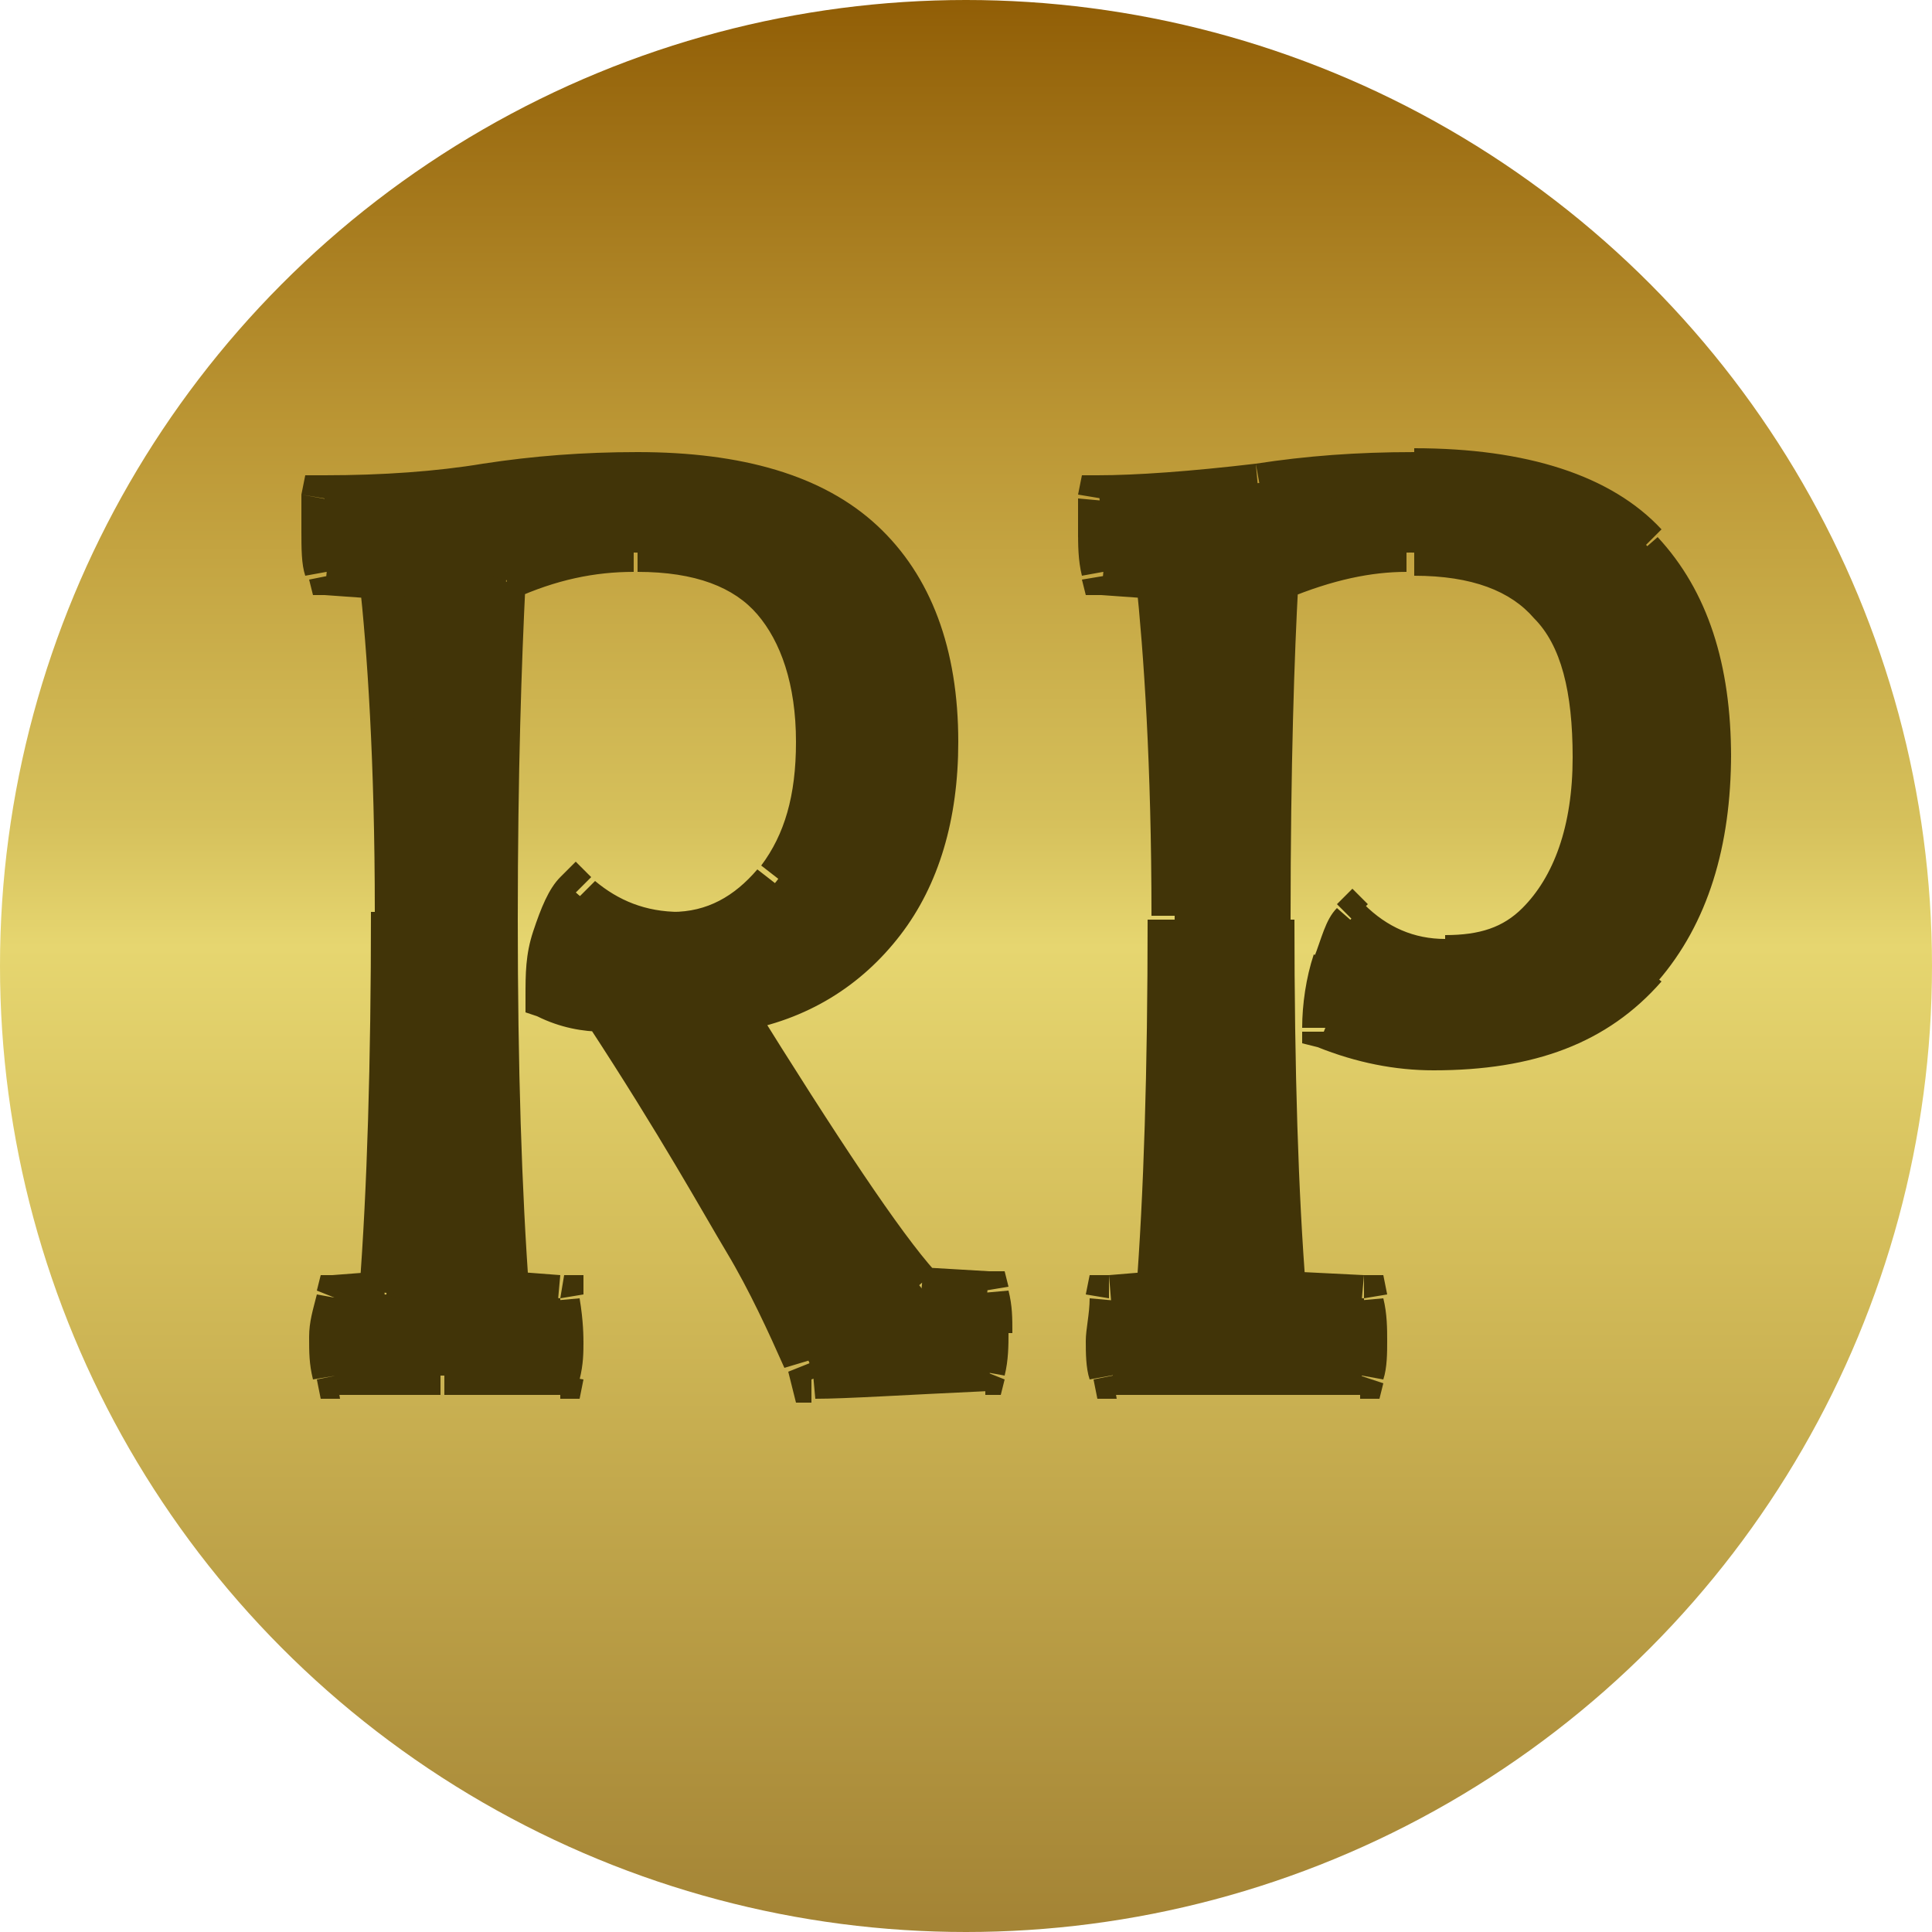
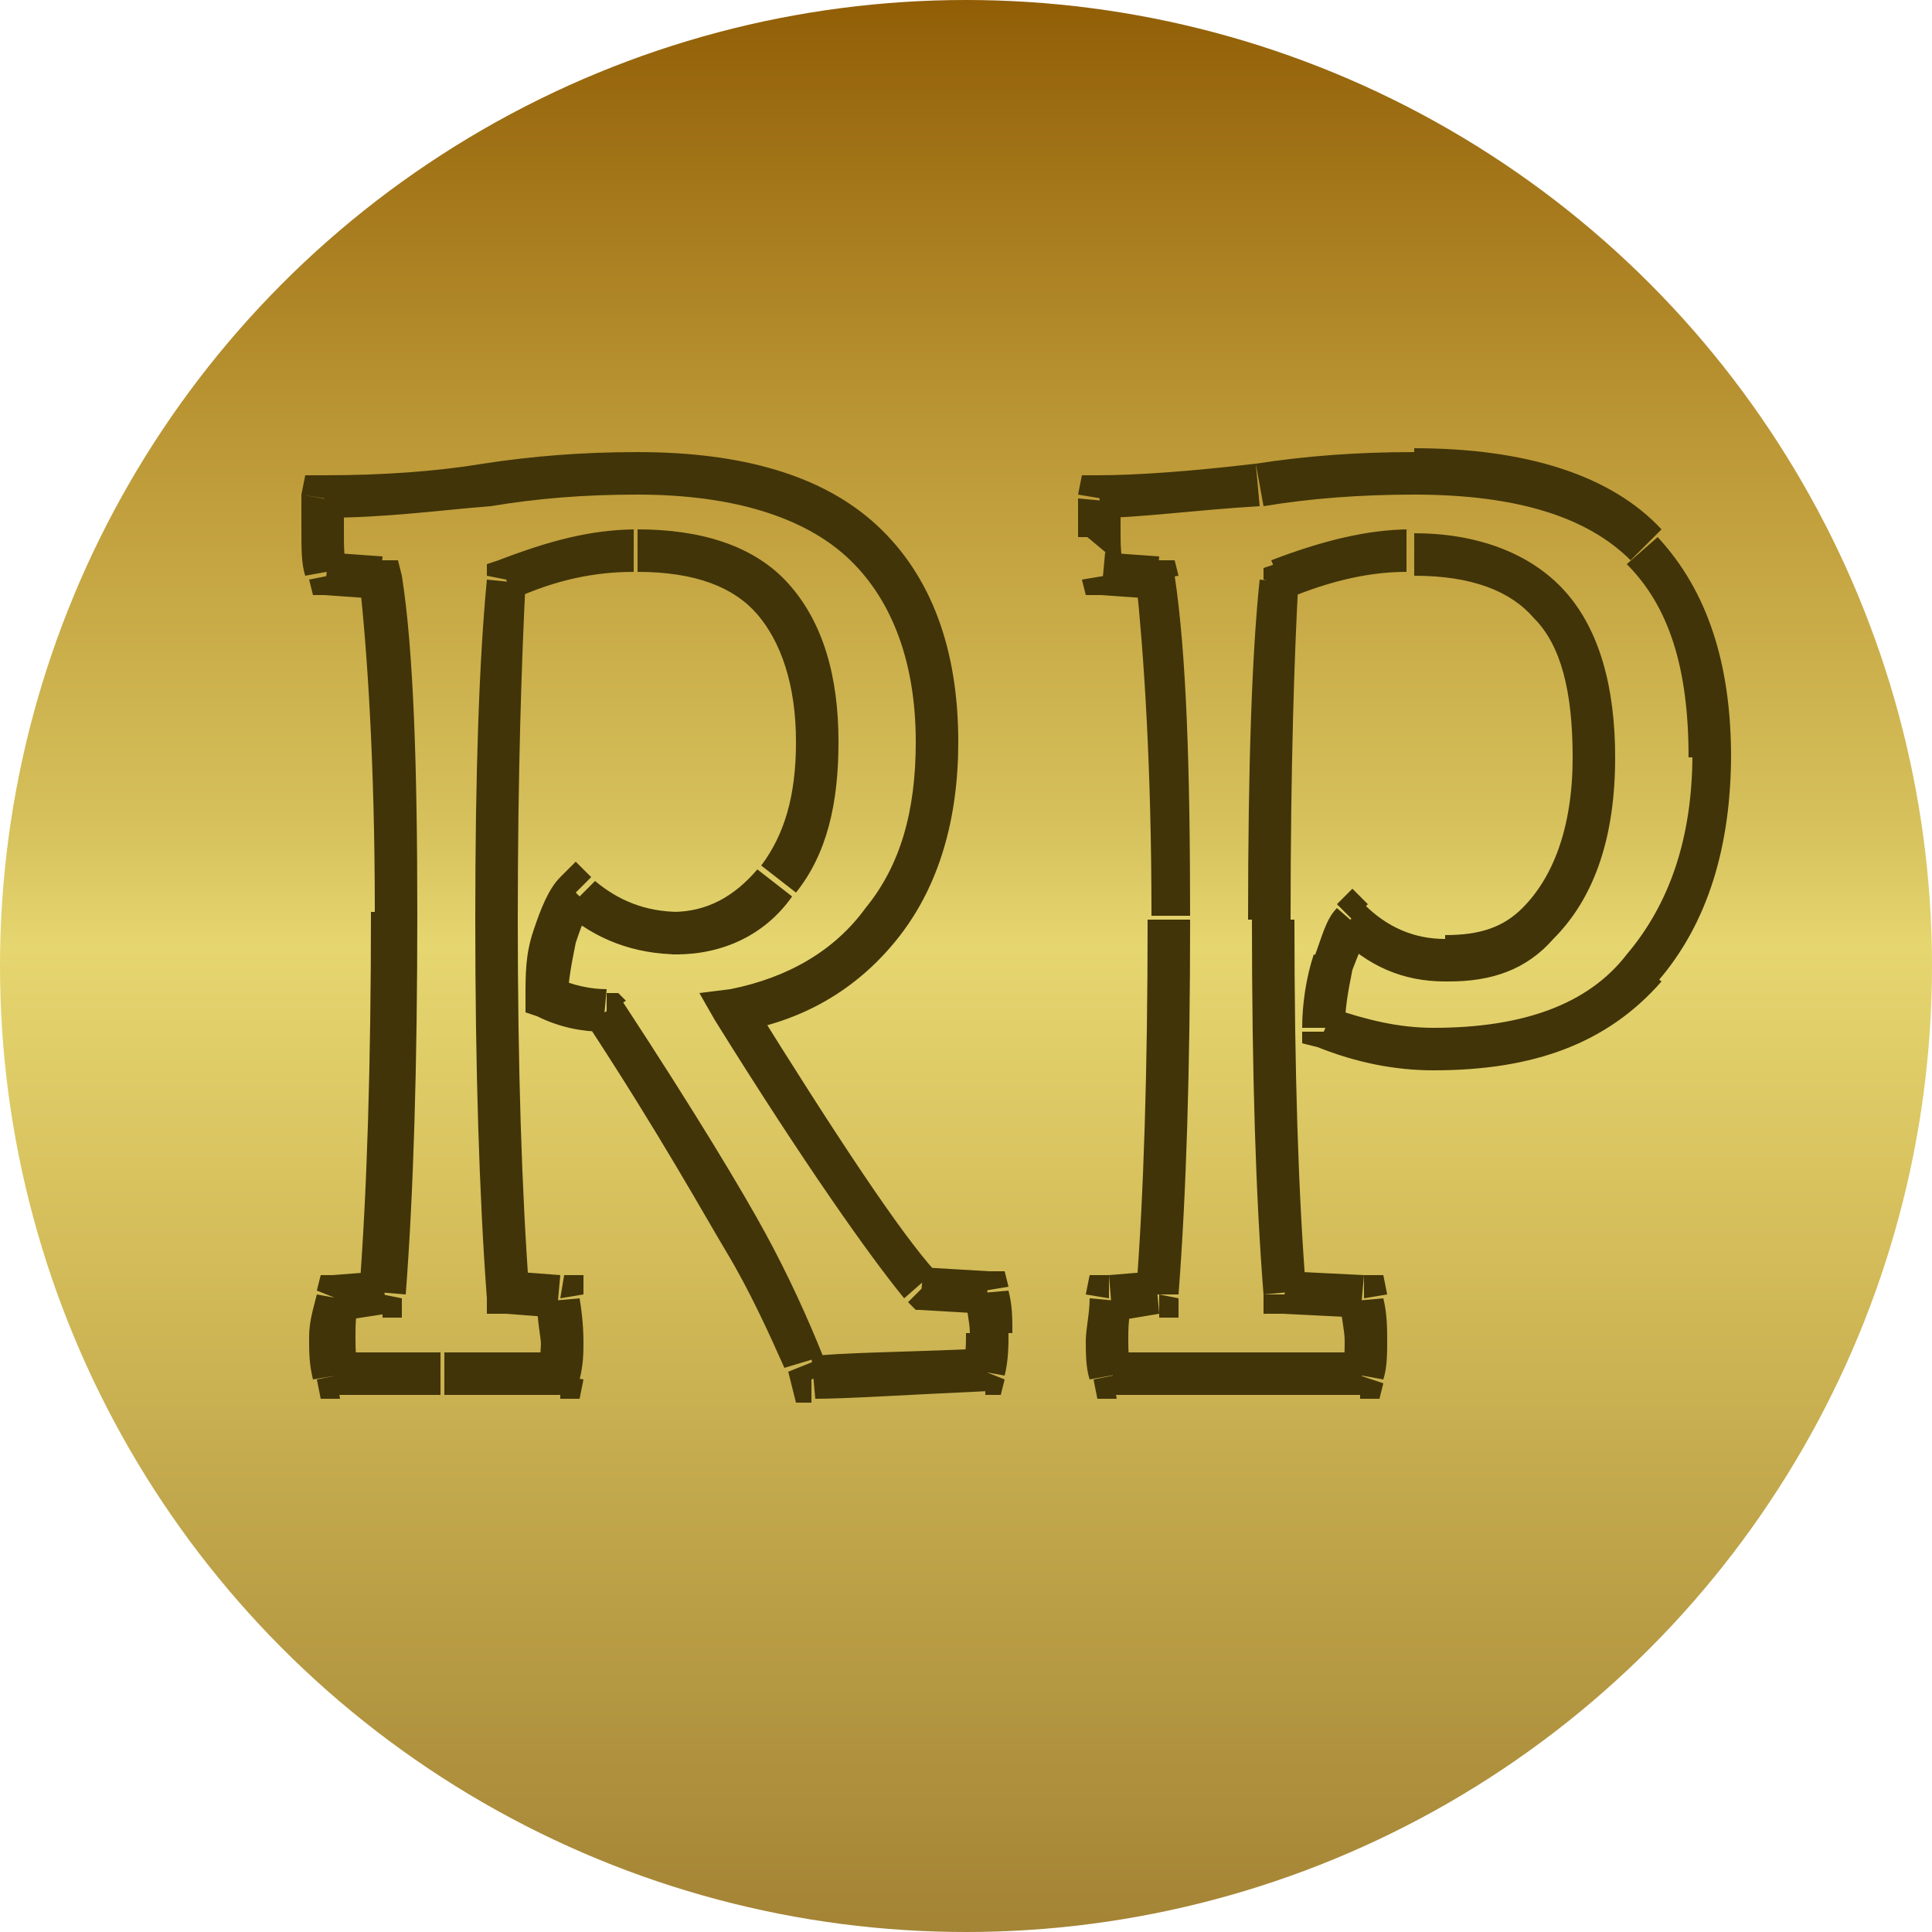
<svg xmlns="http://www.w3.org/2000/svg" version="1.1" id="Layer_1" x="0px" y="0px" viewBox="0 0 50 50" style="enable-background:new 0 0 50 50;" xml:space="preserve">
  <style type="text/css">
	.st0{fill:url(#SVGID_1_);}
	.st1{fill:#413408;}
</style>
  <g>
    <linearGradient id="SVGID_1_" gradientUnits="userSpaceOnUse" x1="25" y1="52" x2="25" y2="2" gradientTransform="matrix(1 0 0 -1 0 52)">
      <stop offset="0" style="stop-color:#915E06" />
      <stop offset="0.219" style="stop-color:#BB9634" />
      <stop offset="0.427" style="stop-color:#D6C15C" />
      <stop offset="0.49" style="stop-color:#E6D670" />
      <stop offset="0.651" style="stop-color:#D3BC59" />
      <stop offset="0.995" style="stop-color:#A48435" />
    </linearGradient>
    <circle class="st0" cx="25" cy="25" r="25" />
-     <path class="st1" d="M14.9,23.1c0.7,0.6,1.6,1,2.6,1c1.1,0,1.9-0.4,2.6-1.3c0.7-0.9,1-2.1,1-3.6c0-3.3-1.6-4.9-4.7-4.9   c-1.1,0-2.2,0.2-3.3,0.7c-0.2,2.1-0.2,5-0.2,8.8s0.1,7,0.3,9.7l1.3,0.1c0,0.5,0.1,0.9,0.1,1.1c0,0.2,0,0.5-0.1,0.9   c-0.7,0-1.7,0-3,0c-1.3,0-2.2,0-2.7,0c-0.1-0.4-0.1-0.7-0.1-1c0-0.3,0-0.7,0.1-1l1.2-0.1c0.2-2.6,0.3-5.9,0.3-9.8s-0.1-6.8-0.4-8.7   l-1.4-0.1c-0.1-0.3-0.1-0.7-0.1-1.1c0-0.5,0-0.7,0-0.9c1.6,0,3-0.2,4.2-0.3c1.2-0.2,2.5-0.3,3.9-0.3c5.2,0,7.8,2.3,7.8,7   c0,1.9-0.5,3.4-1.4,4.6c-0.9,1.2-2.2,2-3.9,2.3c2.3,3.7,4,6.1,4.9,7.2l1.7,0.1c0,0.4,0.1,0.7,0.1,1.1c0,0.3,0,0.6-0.1,1   c-2.2,0.1-3.7,0.1-4.5,0.2l-0.1-0.4c-0.4-1-0.9-2-1.5-3.1c-0.6-1.1-1.8-3.1-3.6-6c-0.5,0-1-0.2-1.5-0.4c0-0.5,0.1-1,0.2-1.5   C14.6,23.7,14.7,23.3,14.9,23.1z M35,23.8c0.7,0.7,1.5,1,2.5,1c1,0,1.8-0.3,2.3-0.9c0.9-1,1.4-2.4,1.4-4.3c0-3.5-1.6-5.3-4.7-5.3   c-1,0-2.1,0.3-3.3,0.8c-0.2,1.9-0.2,4.8-0.2,8.7s0.1,7.2,0.3,9.7l2,0.1c0,0.4,0.1,0.7,0.1,1c0,0.3,0,0.6-0.1,0.9c-0.9,0-2,0-3.3,0   c-1.4,0-2.4,0-3.1,0c-0.1-0.4-0.1-0.7-0.1-0.9c0-0.3,0-0.6,0.1-1.1l1.2-0.1c0.2-2.5,0.3-5.8,0.3-9.7c0-4-0.1-6.9-0.4-8.8l-1.4-0.1   c-0.1-0.3-0.1-0.7-0.1-1.1s0-0.7,0-0.9c1,0,2.4-0.2,4.1-0.3c1.2-0.2,2.5-0.3,4-0.3c2.8,0,4.8,0.6,6,1.9c1.2,1.3,1.8,3,1.8,5.3   c0,2.3-0.6,4.1-1.8,5.5c-1.2,1.4-3,2.1-5.4,2.1c-0.9,0-1.9-0.2-2.8-0.5c0-0.6,0.1-1.2,0.2-1.8C34.7,24.3,34.8,24,35,23.8z" />
-     <path class="st1" d="M14.9,23.1l0.4-0.4l-0.4-0.4l-0.4,0.4L14.9,23.1z M20.1,22.8l-0.4-0.3l0,0L20.1,22.8z M13.1,15l-0.2-0.5   l-0.3,0.1l0,0.3L13.1,15z M13.2,33.5l-0.6,0l0,0.5l0.5,0L13.2,33.5z M14.5,33.6l0.6-0.1l0-0.5l-0.5,0L14.5,33.6z M14.5,35.6l0,0.6   l0.5,0l0.1-0.5L14.5,35.6z M8.7,35.6l-0.5,0.1l0.1,0.5l0.5,0L8.7,35.6z M8.7,33.6l0-0.6l-0.4,0l-0.1,0.4L8.7,33.6z M9.9,33.5l0,0.6   l0.5,0l0-0.5L9.9,33.5z M9.8,15l0.6-0.1l-0.1-0.4l-0.5,0L9.8,15z M8.5,14.9L8,15l0.1,0.4l0.4,0L8.5,14.9z M8.4,12.9l0-0.6l-0.5,0   l-0.1,0.5L8.4,12.9z M12.6,12.6l0.1,0.6l0,0L12.6,12.6z M19,26.1l-0.1-0.5l-0.8,0.1l0.4,0.7L19,26.1z M23.9,33.3l-0.4,0.4l0.2,0.2   l0.2,0L23.9,33.3z M25.5,33.4l0.6-0.1L26,32.9l-0.5,0L25.5,33.4z M25.5,35.5l0,0.6l0.4,0l0.1-0.4L25.5,35.5z M21,35.7l-0.5,0.2   l0.1,0.4l0.4,0L21,35.7z M20.8,35.3l0.5-0.2l0,0l0,0L20.8,35.3z M19.3,32.2l-0.5,0.3l0,0L19.3,32.2z M15.7,26.2l0.5-0.3L16,25.7   l-0.3,0L15.7,26.2z M14.2,25.8h-0.6v0.4l0.3,0.1L14.2,25.8z M14.4,24.3l-0.5-0.2l0,0l0,0L14.4,24.3z M14.6,23.6   c0.8,0.7,1.8,1.1,3,1.1v-1.1c-0.9,0-1.6-0.3-2.2-0.8L14.6,23.6z M17.5,24.7c1.2,0,2.3-0.5,3-1.5l-0.9-0.7c-0.6,0.7-1.3,1.1-2.2,1.1   V24.7z M20.6,23.1c0.8-1,1.1-2.3,1.1-3.9h-1.1c0,1.4-0.3,2.4-0.9,3.2L20.6,23.1z M21.7,19.2c0-1.7-0.4-3.1-1.3-4.1   c-0.9-1-2.3-1.4-3.9-1.4v1.1c1.5,0,2.5,0.4,3.1,1.1c0.6,0.7,1,1.8,1,3.3H21.7z M16.5,13.7c-1.2,0-2.3,0.3-3.6,0.8l0.4,1   c1.1-0.5,2.1-0.7,3.1-0.7V13.7z M12.6,15c-0.2,2.1-0.3,5-0.3,8.8h1.1c0-3.8,0.1-6.7,0.2-8.7L12.6,15z M12.3,23.8   c0,3.8,0.1,7.1,0.3,9.8l1.1-0.1c-0.2-2.7-0.3-5.9-0.3-9.7H12.3z M13.1,34l1.3,0.1l0.1-1.1l-1.3-0.1L13.1,34z M13.9,33.7   c0,0.5,0.1,0.9,0.1,1.1h1.1c0-0.2,0-0.6-0.1-1.2L13.9,33.7z M14,34.7c0,0.1,0,0.4-0.1,0.8l1.1,0.2c0.1-0.4,0.1-0.7,0.1-1H14z    M14.5,35c-0.7,0-1.7,0-3,0v1.1c1.3,0,2.3,0,3,0L14.5,35z M11.4,35c-1.3,0-2.3,0-2.8,0l0.1,1.1c0.5,0,1.4,0,2.7,0V35z M9.3,35.5   c-0.1-0.3-0.1-0.6-0.1-0.9H8c0,0.4,0,0.7,0.1,1.1L9.3,35.5z M9.2,34.6c0-0.3,0-0.6,0.1-0.9l-1.1-0.2C8.1,33.9,8,34.2,8,34.6H9.2z    M8.7,34.2L10,34l-0.1-1.1L8.6,33L8.7,34.2z M10.5,33.5c0.2-2.6,0.3-5.9,0.3-9.9H9.6c0,3.9-0.1,7.2-0.3,9.8L10.5,33.5z M10.8,23.7   c0-3.9-0.1-6.9-0.4-8.8L9.3,15c0.2,1.8,0.4,4.7,0.4,8.6H10.8z M9.9,14.4l-1.4-0.1l-0.1,1.1l1.4,0.1L9.9,14.4z M9,14.7   c-0.1-0.2-0.1-0.5-0.1-1H7.8c0,0.5,0,0.9,0.1,1.2L9,14.7z M8.9,13.8c0-0.5,0-0.7,0-0.8l-1.1-0.2c0,0.2,0,0.5,0,1H8.9z M8.4,13.4   c1.6,0,3-0.2,4.3-0.3L12.5,12c-1.2,0.2-2.6,0.3-4.1,0.3L8.4,13.4z M12.7,13.1c1.2-0.2,2.4-0.3,3.8-0.3v-1.1c-1.4,0-2.7,0.1-4,0.3   L12.7,13.1z M16.5,12.8c2.5,0,4.3,0.6,5.4,1.6c1.1,1,1.8,2.6,1.8,4.8h1.1c0-2.4-0.7-4.3-2.1-5.6c-1.4-1.3-3.5-1.9-6.2-1.9V12.8z    M23.7,19.2c0,1.8-0.4,3.2-1.3,4.3l0.9,0.7c1-1.3,1.5-3,1.5-5H23.7z M22.4,23.5c-0.8,1.1-2,1.8-3.5,2.1l0.2,1.1   c1.8-0.3,3.2-1.2,4.2-2.5L22.4,23.5z M18.5,26.4c2.3,3.7,4,6.1,4.9,7.2l0.8-0.7c-0.9-1-2.5-3.4-4.8-7.1L18.5,26.4z M23.8,33.9   l1.7,0.1l0.1-1.1l-1.7-0.1L23.8,33.9z M25,33.5c0,0.4,0.1,0.7,0.1,1h1.1c0-0.4,0-0.7-0.1-1.1L25,33.5z M25,34.5   c0,0.3,0,0.6-0.1,0.9l1.1,0.2c0.1-0.4,0.1-0.8,0.1-1.1H25z M25.5,34.9c-2.2,0.1-3.7,0.1-4.5,0.2l0.1,1.1c0.8,0,2.3-0.1,4.5-0.2   L25.5,34.9z M21.5,35.5l-0.1-0.4l-1,0.4l0.1,0.4L21.5,35.5z M21.3,35.1c-0.4-1-0.9-2.1-1.5-3.2l-1,0.5c0.6,1,1.1,2.1,1.5,3   L21.3,35.1z M19.8,31.9c-0.6-1.1-1.8-3.1-3.7-6l-0.9,0.6c1.9,2.9,3,4.9,3.6,5.9L19.8,31.9z M15.7,25.6c-0.4,0-0.9-0.1-1.3-0.3   l-0.5,1c0.6,0.3,1.2,0.4,1.7,0.4L15.7,25.6z M14.7,25.8c0-0.4,0.1-0.9,0.2-1.4l-1.1-0.3c-0.2,0.6-0.2,1.1-0.2,1.7H14.7z M14.9,24.4   c0.2-0.6,0.3-0.8,0.4-0.9l-0.8-0.8c-0.3,0.3-0.5,0.8-0.7,1.4L14.9,24.4z M35,23.8l0.4-0.4L35,23l-0.4,0.4L35,23.8z M39.8,23.9   l0.4,0.4l0,0L39.8,23.9z M33.2,15.1L33,14.6l-0.3,0.1l0,0.3L33.2,15.1z M33.3,33.5l-0.6,0l0,0.5l0.5,0L33.3,33.5z M35.3,33.6   l0.6-0.1l-0.1-0.5l-0.5,0L35.3,33.6z M35.2,35.6l0,0.6l0.5,0l0.1-0.4L35.2,35.6z M28.8,35.6l-0.5,0.1l0.1,0.5l0.5,0L28.8,35.6z    M28.7,33.6l0-0.6l-0.5,0l-0.1,0.5L28.7,33.6z M30,33.5l0,0.6l0.5,0l0-0.5L30,33.5z M29.9,15l0.6-0.1l-0.1-0.4l-0.5,0L29.9,15z    M28.6,14.9L28,15l0.1,0.4l0.4,0L28.6,14.9z M28.5,12.9l0-0.6l-0.5,0l-0.1,0.5L28.5,12.9z M32.6,12.6l0.1,0.6l0,0l0,0L32.6,12.6z    M42.5,14.2l-0.4,0.4l0,0L42.5,14.2z M42.5,25.1l-0.4-0.4l0,0L42.5,25.1z M34.3,26.7h-0.6V27l0.4,0.1L34.3,26.7z M34.6,24.2   c0.8,0.8,1.7,1.2,2.8,1.2v-1.1c-0.8,0-1.5-0.3-2.1-0.9L34.6,24.2z M37.5,25.4c1.1,0,2-0.3,2.7-1.1l-0.8-0.8c-0.5,0.5-1.1,0.7-2,0.7   V25.4z M40.2,24.3c1.1-1.1,1.6-2.7,1.6-4.7h-1.1c0,1.8-0.5,3.1-1.3,3.9L40.2,24.3z M41.8,19.6c0-1.8-0.4-3.3-1.3-4.3   c-0.9-1-2.3-1.5-3.9-1.5v1.1c1.5,0,2.5,0.4,3.1,1.1c0.7,0.7,1,1.9,1,3.6H41.8z M36.5,13.7c-1.1,0-2.3,0.3-3.6,0.8l0.4,1   c1.2-0.5,2.2-0.7,3.1-0.7V13.7z M32.6,15c-0.2,1.9-0.3,4.8-0.3,8.8h1.1c0-4,0.1-6.9,0.2-8.7L32.6,15z M32.4,23.8   c0,4,0.1,7.2,0.3,9.7l1.1-0.1c-0.2-2.5-0.3-5.7-0.3-9.6H32.4z M33.2,34l2,0.1l0.1-1.1l-2-0.1L33.2,34z M34.7,33.7   c0,0.4,0.1,0.7,0.1,1h1.1c0-0.3,0-0.7-0.1-1.1L34.7,33.7z M34.8,34.7c0,0.3,0,0.5-0.1,0.8l1.1,0.2c0.1-0.3,0.1-0.7,0.1-1H34.8z    M35.3,35c-0.9,0-2,0-3.4,0v1.1c1.4,0,2.5,0,3.3,0L35.3,35z M31.9,35c-1.4,0-2.4,0-3.1,0l0,1.1c0.7,0,1.8,0,3.1,0V35z M29.3,35.5   c-0.1-0.3-0.1-0.6-0.1-0.8h-1.1c0,0.3,0,0.7,0.1,1L29.3,35.5z M29.2,34.7c0-0.3,0-0.6,0.1-1l-1.1-0.1c0,0.4-0.1,0.8-0.1,1.1H29.2z    M28.8,34.2L30,34l-0.1-1.1L28.7,33L28.8,34.2z M30.5,33.5c0.2-2.6,0.3-5.8,0.3-9.7h-1.1c0,3.9-0.1,7.1-0.3,9.7L30.5,33.5z    M30.8,23.8c0-4-0.1-6.9-0.4-8.9L29.4,15c0.2,1.9,0.4,4.8,0.4,8.7H30.8z M30,14.4l-1.4-0.1l-0.1,1.1l1.4,0.1L30,14.4z M29.1,14.7   c-0.1-0.3-0.1-0.6-0.1-1h-1.1c0,0.4,0,0.8,0.1,1.2L29.1,14.7z M29,13.8c0-0.4,0-0.7,0-0.8l-1.1-0.1c0,0.2,0,0.6,0,1H29z M28.5,13.4   c1,0,2.4-0.2,4.1-0.3L32.5,12c-1.7,0.2-3.1,0.3-4.1,0.3L28.5,13.4z M32.7,13.1c1.2-0.2,2.5-0.3,3.9-0.3v-1.1   c-1.5,0-2.8,0.1-4.1,0.3L32.7,13.1z M36.6,12.8c2.7,0,4.5,0.6,5.6,1.7l0.8-0.8c-1.3-1.4-3.5-2.1-6.4-2.1V12.8z M42.1,14.6   c1.1,1.1,1.6,2.7,1.6,5h1.1c0-2.4-0.6-4.3-1.9-5.7L42.1,14.6z M43.8,19.5c0,2.2-0.6,3.9-1.7,5.2l0.8,0.7c1.3-1.5,1.9-3.5,1.9-5.9   H43.8z M42.1,24.7c-1,1.3-2.7,1.9-5,1.9v1.1c2.6,0,4.5-0.7,5.9-2.3L42.1,24.7z M37.1,26.6c-0.9,0-1.7-0.2-2.6-0.5l-0.4,1   c1,0.4,2,0.6,3,0.6V26.6z M34.8,26.7c0-0.6,0.1-1.1,0.2-1.6L34,24.7c-0.2,0.6-0.3,1.3-0.3,1.9H34.8z M35,25.1   c0.2-0.5,0.3-0.8,0.4-0.9l-0.8-0.7c-0.3,0.3-0.4,0.8-0.6,1.3L35,25.1z" />
+     <path class="st1" d="M14.9,23.1l0.4-0.4l-0.4-0.4l-0.4,0.4L14.9,23.1z M20.1,22.8l-0.4-0.3l0,0L20.1,22.8z M13.1,15l-0.2-0.5   l-0.3,0.1l0,0.3L13.1,15z M13.2,33.5l-0.6,0l0,0.5l0.5,0L13.2,33.5z M14.5,33.6l0.6-0.1l0-0.5l-0.5,0L14.5,33.6z M14.5,35.6l0,0.6   l0.5,0l0.1-0.5L14.5,35.6z M8.7,35.6l-0.5,0.1l0.1,0.5l0.5,0L8.7,35.6z M8.7,33.6l0-0.6l-0.4,0l-0.1,0.4L8.7,33.6z M9.9,33.5l0,0.6   l0.5,0l0-0.5L9.9,33.5z M9.8,15l0.6-0.1l-0.1-0.4l-0.5,0L9.8,15z M8.5,14.9L8,15l0.1,0.4l0.4,0L8.5,14.9z M8.4,12.9l0-0.6l-0.5,0   l-0.1,0.5L8.4,12.9z M12.6,12.6l0.1,0.6l0,0L12.6,12.6z M19,26.1l-0.1-0.5l-0.8,0.1l0.4,0.7L19,26.1z M23.9,33.3l-0.4,0.4l0.2,0.2   l0.2,0L23.9,33.3z M25.5,33.4l0.6-0.1L26,32.9l-0.5,0L25.5,33.4z M25.5,35.5l0,0.6l0.4,0l0.1-0.4L25.5,35.5z M21,35.7l-0.5,0.2   l0.1,0.4l0.4,0L21,35.7z M20.8,35.3l0.5-0.2l0,0l0,0L20.8,35.3z M19.3,32.2l-0.5,0.3l0,0L19.3,32.2z M15.7,26.2l0.5-0.3L16,25.7   l-0.3,0L15.7,26.2z M14.2,25.8h-0.6v0.4l0.3,0.1L14.2,25.8z M14.4,24.3l-0.5-0.2l0,0l0,0L14.4,24.3z M14.6,23.6   c0.8,0.7,1.8,1.1,3,1.1v-1.1c-0.9,0-1.6-0.3-2.2-0.8L14.6,23.6z M17.5,24.7c1.2,0,2.3-0.5,3-1.5l-0.9-0.7c-0.6,0.7-1.3,1.1-2.2,1.1   V24.7z M20.6,23.1c0.8-1,1.1-2.3,1.1-3.9h-1.1c0,1.4-0.3,2.4-0.9,3.2L20.6,23.1z M21.7,19.2c0-1.7-0.4-3.1-1.3-4.1   c-0.9-1-2.3-1.4-3.9-1.4v1.1c1.5,0,2.5,0.4,3.1,1.1c0.6,0.7,1,1.8,1,3.3H21.7z M16.5,13.7c-1.2,0-2.3,0.3-3.6,0.8l0.4,1   c1.1-0.5,2.1-0.7,3.1-0.7V13.7z M12.6,15c-0.2,2.1-0.3,5-0.3,8.8h1.1c0-3.8,0.1-6.7,0.2-8.7L12.6,15z M12.3,23.8   c0,3.8,0.1,7.1,0.3,9.8l1.1-0.1c-0.2-2.7-0.3-5.9-0.3-9.7H12.3z M13.1,34l1.3,0.1l0.1-1.1l-1.3-0.1L13.1,34z M13.9,33.7   c0,0.5,0.1,0.9,0.1,1.1h1.1c0-0.2,0-0.6-0.1-1.2L13.9,33.7z M14,34.7c0,0.1,0,0.4-0.1,0.8l1.1,0.2c0.1-0.4,0.1-0.7,0.1-1H14z    M14.5,35c-0.7,0-1.7,0-3,0v1.1c1.3,0,2.3,0,3,0L14.5,35z M11.4,35c-1.3,0-2.3,0-2.8,0l0.1,1.1c0.5,0,1.4,0,2.7,0V35z M9.3,35.5   c-0.1-0.3-0.1-0.6-0.1-0.9H8c0,0.4,0,0.7,0.1,1.1L9.3,35.5z M9.2,34.6c0-0.3,0-0.6,0.1-0.9l-1.1-0.2C8.1,33.9,8,34.2,8,34.6H9.2z    M8.7,34.2L10,34l-0.1-1.1L8.6,33L8.7,34.2z M10.5,33.5c0.2-2.6,0.3-5.9,0.3-9.9H9.6c0,3.9-0.1,7.2-0.3,9.8L10.5,33.5z M10.8,23.7   c0-3.9-0.1-6.9-0.4-8.8L9.3,15c0.2,1.8,0.4,4.7,0.4,8.6H10.8z M9.9,14.4l-1.4-0.1l-0.1,1.1l1.4,0.1L9.9,14.4z M9,14.7   c-0.1-0.2-0.1-0.5-0.1-1H7.8c0,0.5,0,0.9,0.1,1.2L9,14.7z M8.9,13.8c0-0.5,0-0.7,0-0.8l-1.1-0.2c0,0.2,0,0.5,0,1H8.9z M8.4,13.4   c1.6,0,3-0.2,4.3-0.3L12.5,12c-1.2,0.2-2.6,0.3-4.1,0.3L8.4,13.4z M12.7,13.1c1.2-0.2,2.4-0.3,3.8-0.3v-1.1c-1.4,0-2.7,0.1-4,0.3   L12.7,13.1z M16.5,12.8c2.5,0,4.3,0.6,5.4,1.6c1.1,1,1.8,2.6,1.8,4.8h1.1c0-2.4-0.7-4.3-2.1-5.6c-1.4-1.3-3.5-1.9-6.2-1.9V12.8z    M23.7,19.2c0,1.8-0.4,3.2-1.3,4.3l0.9,0.7c1-1.3,1.5-3,1.5-5H23.7z M22.4,23.5c-0.8,1.1-2,1.8-3.5,2.1l0.2,1.1   c1.8-0.3,3.2-1.2,4.2-2.5L22.4,23.5z M18.5,26.4c2.3,3.7,4,6.1,4.9,7.2l0.8-0.7c-0.9-1-2.5-3.4-4.8-7.1L18.5,26.4z M23.8,33.9   l1.7,0.1l0.1-1.1l-1.7-0.1L23.8,33.9z M25,33.5c0,0.4,0.1,0.7,0.1,1h1.1c0-0.4,0-0.7-0.1-1.1L25,33.5z M25,34.5   c0,0.3,0,0.6-0.1,0.9l1.1,0.2c0.1-0.4,0.1-0.8,0.1-1.1H25z M25.5,34.9c-2.2,0.1-3.7,0.1-4.5,0.2l0.1,1.1c0.8,0,2.3-0.1,4.5-0.2   L25.5,34.9z M21.5,35.5l-0.1-0.4l-1,0.4l0.1,0.4L21.5,35.5z M21.3,35.1c-0.4-1-0.9-2.1-1.5-3.2l-1,0.5c0.6,1,1.1,2.1,1.5,3   L21.3,35.1z M19.8,31.9c-0.6-1.1-1.8-3.1-3.7-6l-0.9,0.6c1.9,2.9,3,4.9,3.6,5.9L19.8,31.9z M15.7,25.6c-0.4,0-0.9-0.1-1.3-0.3   l-0.5,1c0.6,0.3,1.2,0.4,1.7,0.4L15.7,25.6z M14.7,25.8c0-0.4,0.1-0.9,0.2-1.4l-1.1-0.3c-0.2,0.6-0.2,1.1-0.2,1.7H14.7z M14.9,24.4   c0.2-0.6,0.3-0.8,0.4-0.9l-0.8-0.8c-0.3,0.3-0.5,0.8-0.7,1.4L14.9,24.4z M35,23.8l0.4-0.4L35,23l-0.4,0.4L35,23.8z M39.8,23.9   l0.4,0.4l0,0L39.8,23.9z M33.2,15.1L33,14.6l-0.3,0.1l0,0.3L33.2,15.1z M33.3,33.5l-0.6,0l0,0.5l0.5,0L33.3,33.5z M35.3,33.6   l0.6-0.1l-0.1-0.5l-0.5,0L35.3,33.6z M35.2,35.6l0,0.6l0.5,0l0.1-0.4L35.2,35.6z M28.8,35.6l-0.5,0.1l0.1,0.5l0.5,0L28.8,35.6z    M28.7,33.6l0-0.6l-0.5,0l-0.1,0.5L28.7,33.6z M30,33.5l0,0.6l0.5,0l0-0.5L30,33.5z M29.9,15l0.6-0.1l-0.1-0.4l-0.5,0L29.9,15z    M28.6,14.9L28,15l0.1,0.4l0.4,0L28.6,14.9z M28.5,12.9l0-0.6l-0.5,0l-0.1,0.5L28.5,12.9z M32.6,12.6l0.1,0.6l0,0l0,0L32.6,12.6z    M42.5,14.2l-0.4,0.4l0,0L42.5,14.2z M42.5,25.1l-0.4-0.4l0,0L42.5,25.1z M34.3,26.7h-0.6V27l0.4,0.1L34.3,26.7z M34.6,24.2   c0.8,0.8,1.7,1.2,2.8,1.2v-1.1c-0.8,0-1.5-0.3-2.1-0.9L34.6,24.2z M37.5,25.4c1.1,0,2-0.3,2.7-1.1l-0.8-0.8c-0.5,0.5-1.1,0.7-2,0.7   V25.4z M40.2,24.3c1.1-1.1,1.6-2.7,1.6-4.7h-1.1c0,1.8-0.5,3.1-1.3,3.9L40.2,24.3z M41.8,19.6c0-1.8-0.4-3.3-1.3-4.3   c-0.9-1-2.3-1.5-3.9-1.5v1.1c1.5,0,2.5,0.4,3.1,1.1c0.7,0.7,1,1.9,1,3.6H41.8z M36.5,13.7c-1.1,0-2.3,0.3-3.6,0.8l0.4,1   c1.2-0.5,2.2-0.7,3.1-0.7V13.7z M32.6,15c-0.2,1.9-0.3,4.8-0.3,8.8h1.1c0-4,0.1-6.9,0.2-8.7L32.6,15z M32.4,23.8   c0,4,0.1,7.2,0.3,9.7l1.1-0.1c-0.2-2.5-0.3-5.7-0.3-9.6H32.4z M33.2,34l2,0.1l0.1-1.1l-2-0.1L33.2,34z M34.7,33.7   c0,0.4,0.1,0.7,0.1,1h1.1c0-0.3,0-0.7-0.1-1.1L34.7,33.7z M34.8,34.7c0,0.3,0,0.5-0.1,0.8l1.1,0.2c0.1-0.3,0.1-0.7,0.1-1H34.8z    M35.3,35c-0.9,0-2,0-3.4,0v1.1c1.4,0,2.5,0,3.3,0L35.3,35z M31.9,35c-1.4,0-2.4,0-3.1,0l0,1.1c0.7,0,1.8,0,3.1,0V35z M29.3,35.5   c-0.1-0.3-0.1-0.6-0.1-0.8h-1.1c0,0.3,0,0.7,0.1,1L29.3,35.5z M29.2,34.7c0-0.3,0-0.6,0.1-1l-1.1-0.1c0,0.4-0.1,0.8-0.1,1.1H29.2z    M28.8,34.2L30,34l-0.1-1.1L28.7,33L28.8,34.2z M30.5,33.5c0.2-2.6,0.3-5.8,0.3-9.7h-1.1c0,3.9-0.1,7.1-0.3,9.7L30.5,33.5z    M30.8,23.8c0-4-0.1-6.9-0.4-8.9L29.4,15c0.2,1.9,0.4,4.8,0.4,8.7H30.8z M30,14.4l-1.4-0.1l-0.1,1.1l1.4,0.1L30,14.4z M29.1,14.7   c-0.1-0.3-0.1-0.6-0.1-1h-1.1L29.1,14.7z M29,13.8c0-0.4,0-0.7,0-0.8l-1.1-0.1c0,0.2,0,0.6,0,1H29z M28.5,13.4   c1,0,2.4-0.2,4.1-0.3L32.5,12c-1.7,0.2-3.1,0.3-4.1,0.3L28.5,13.4z M32.7,13.1c1.2-0.2,2.5-0.3,3.9-0.3v-1.1   c-1.5,0-2.8,0.1-4.1,0.3L32.7,13.1z M36.6,12.8c2.7,0,4.5,0.6,5.6,1.7l0.8-0.8c-1.3-1.4-3.5-2.1-6.4-2.1V12.8z M42.1,14.6   c1.1,1.1,1.6,2.7,1.6,5h1.1c0-2.4-0.6-4.3-1.9-5.7L42.1,14.6z M43.8,19.5c0,2.2-0.6,3.9-1.7,5.2l0.8,0.7c1.3-1.5,1.9-3.5,1.9-5.9   H43.8z M42.1,24.7c-1,1.3-2.7,1.9-5,1.9v1.1c2.6,0,4.5-0.7,5.9-2.3L42.1,24.7z M37.1,26.6c-0.9,0-1.7-0.2-2.6-0.5l-0.4,1   c1,0.4,2,0.6,3,0.6V26.6z M34.8,26.7c0-0.6,0.1-1.1,0.2-1.6L34,24.7c-0.2,0.6-0.3,1.3-0.3,1.9H34.8z M35,25.1   c0.2-0.5,0.3-0.8,0.4-0.9l-0.8-0.7c-0.3,0.3-0.4,0.8-0.6,1.3L35,25.1z" />
  </g>
</svg>